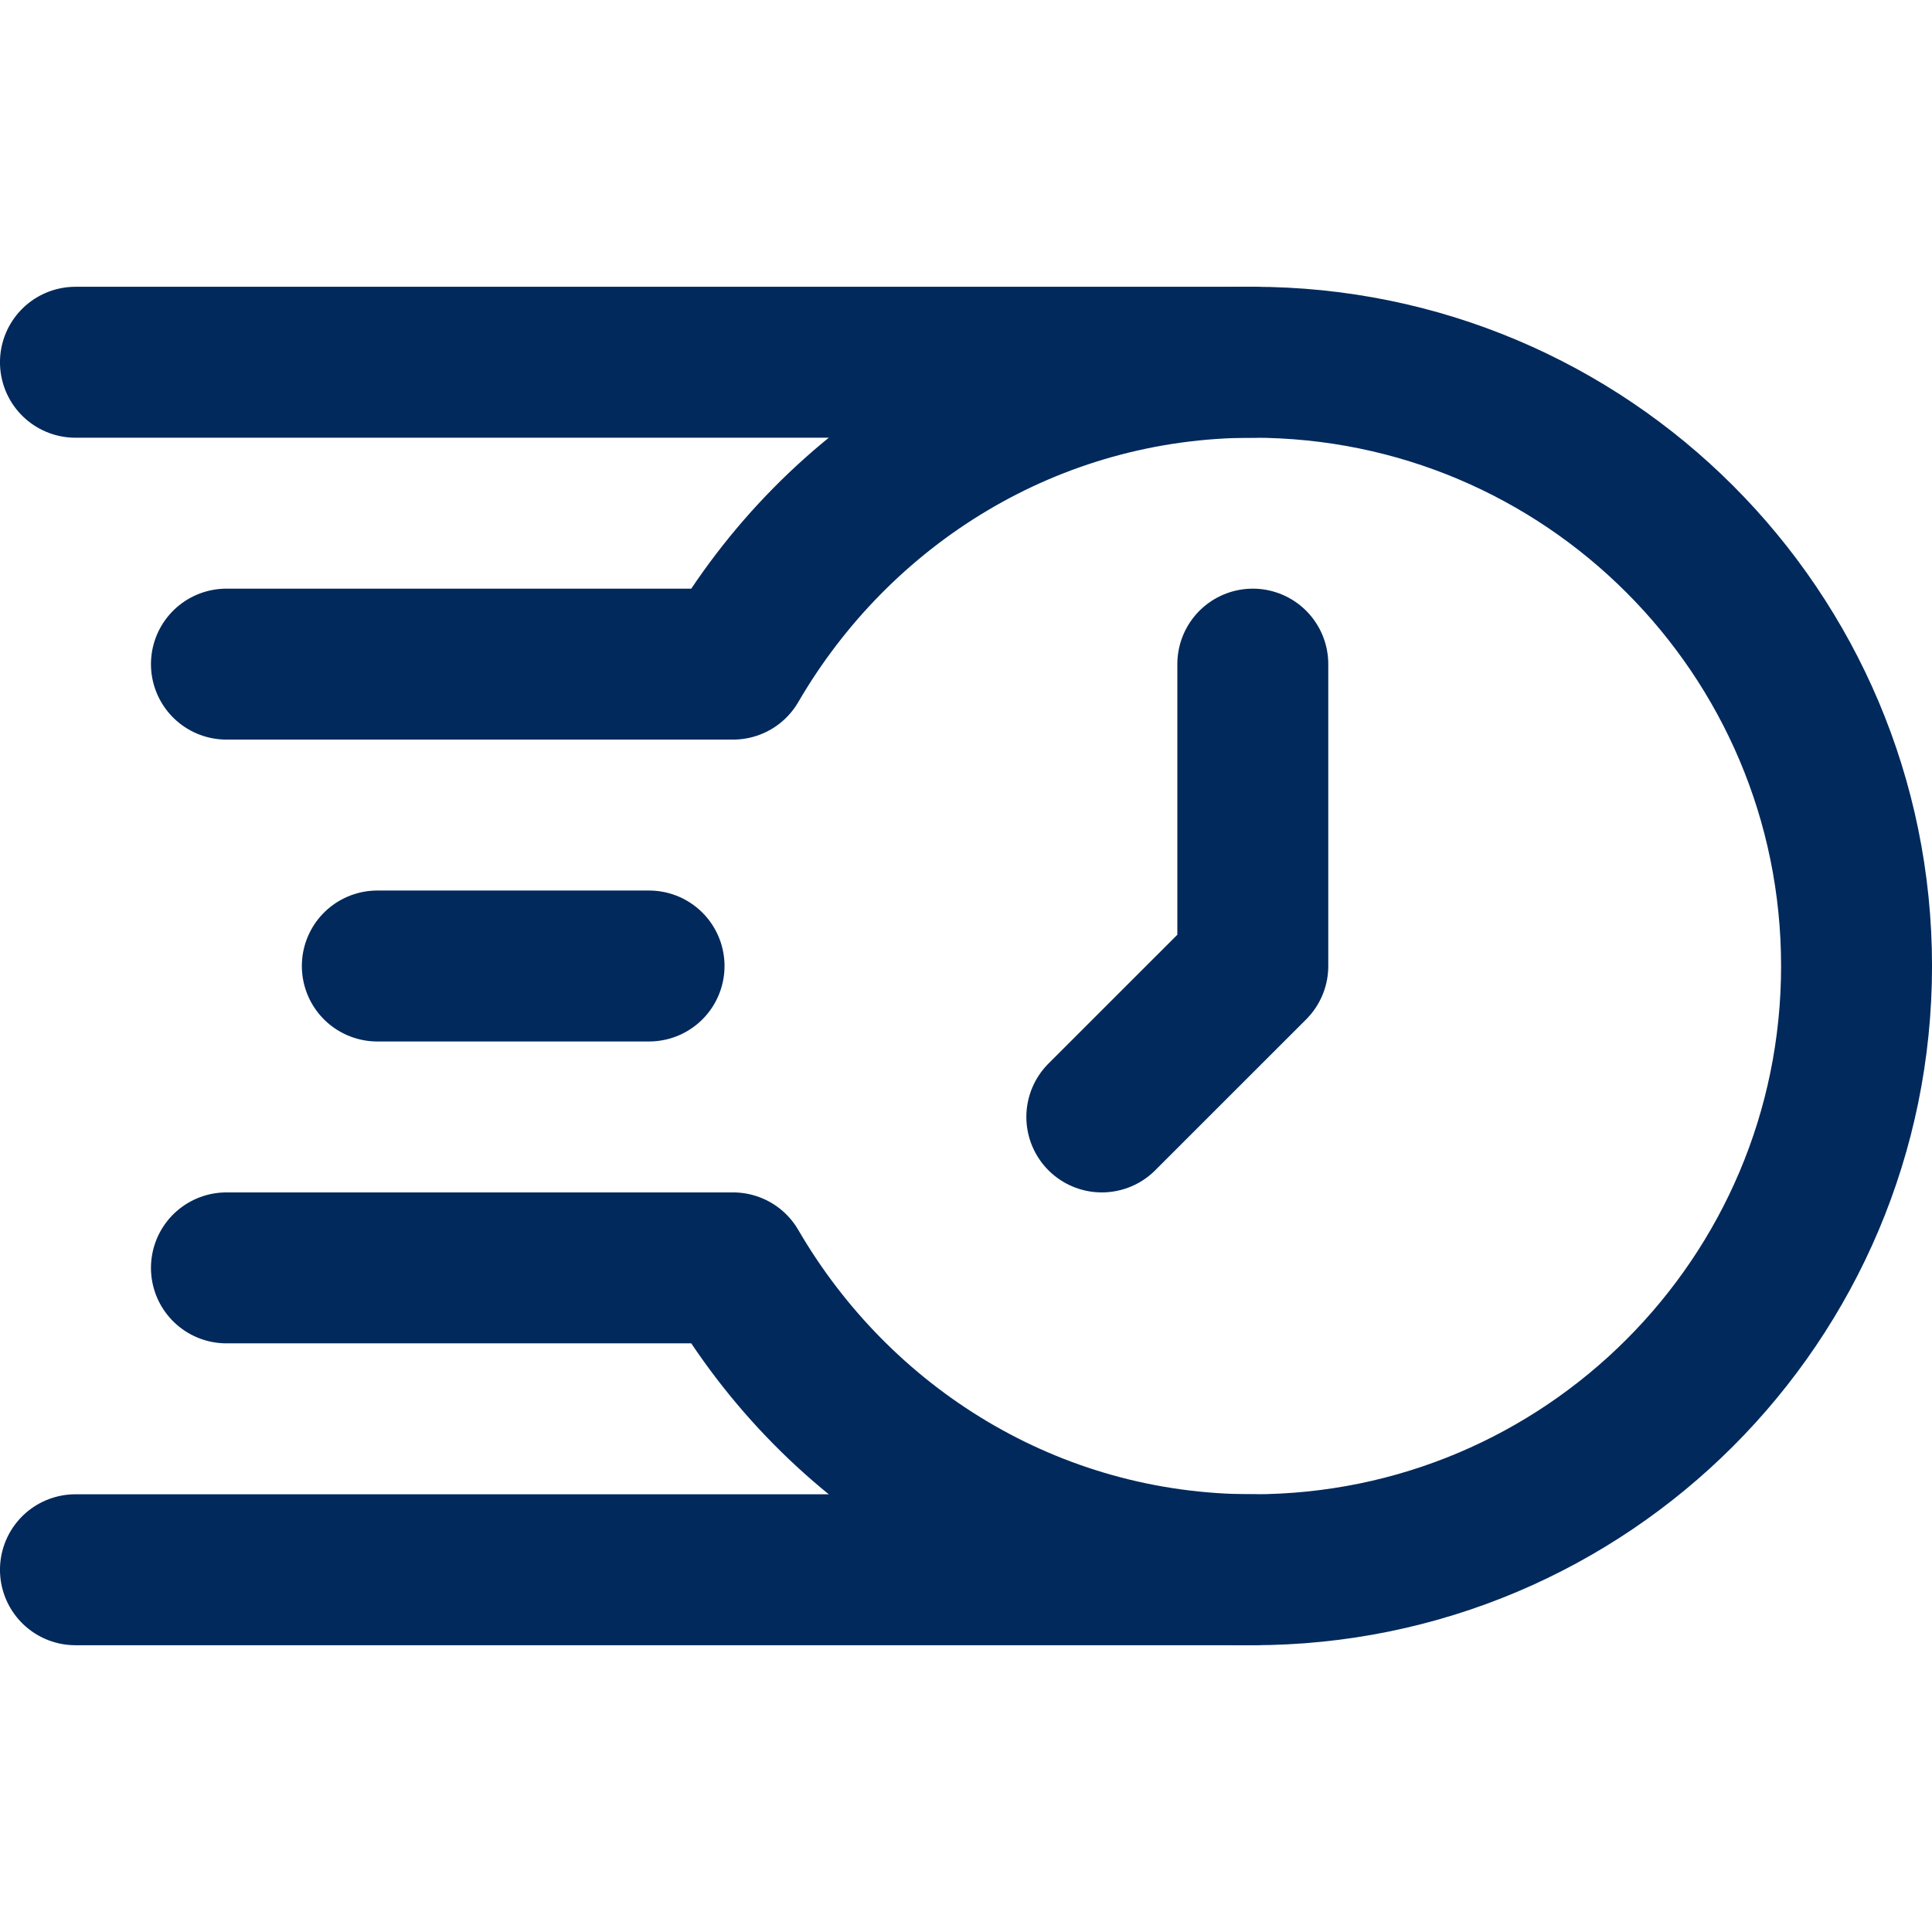
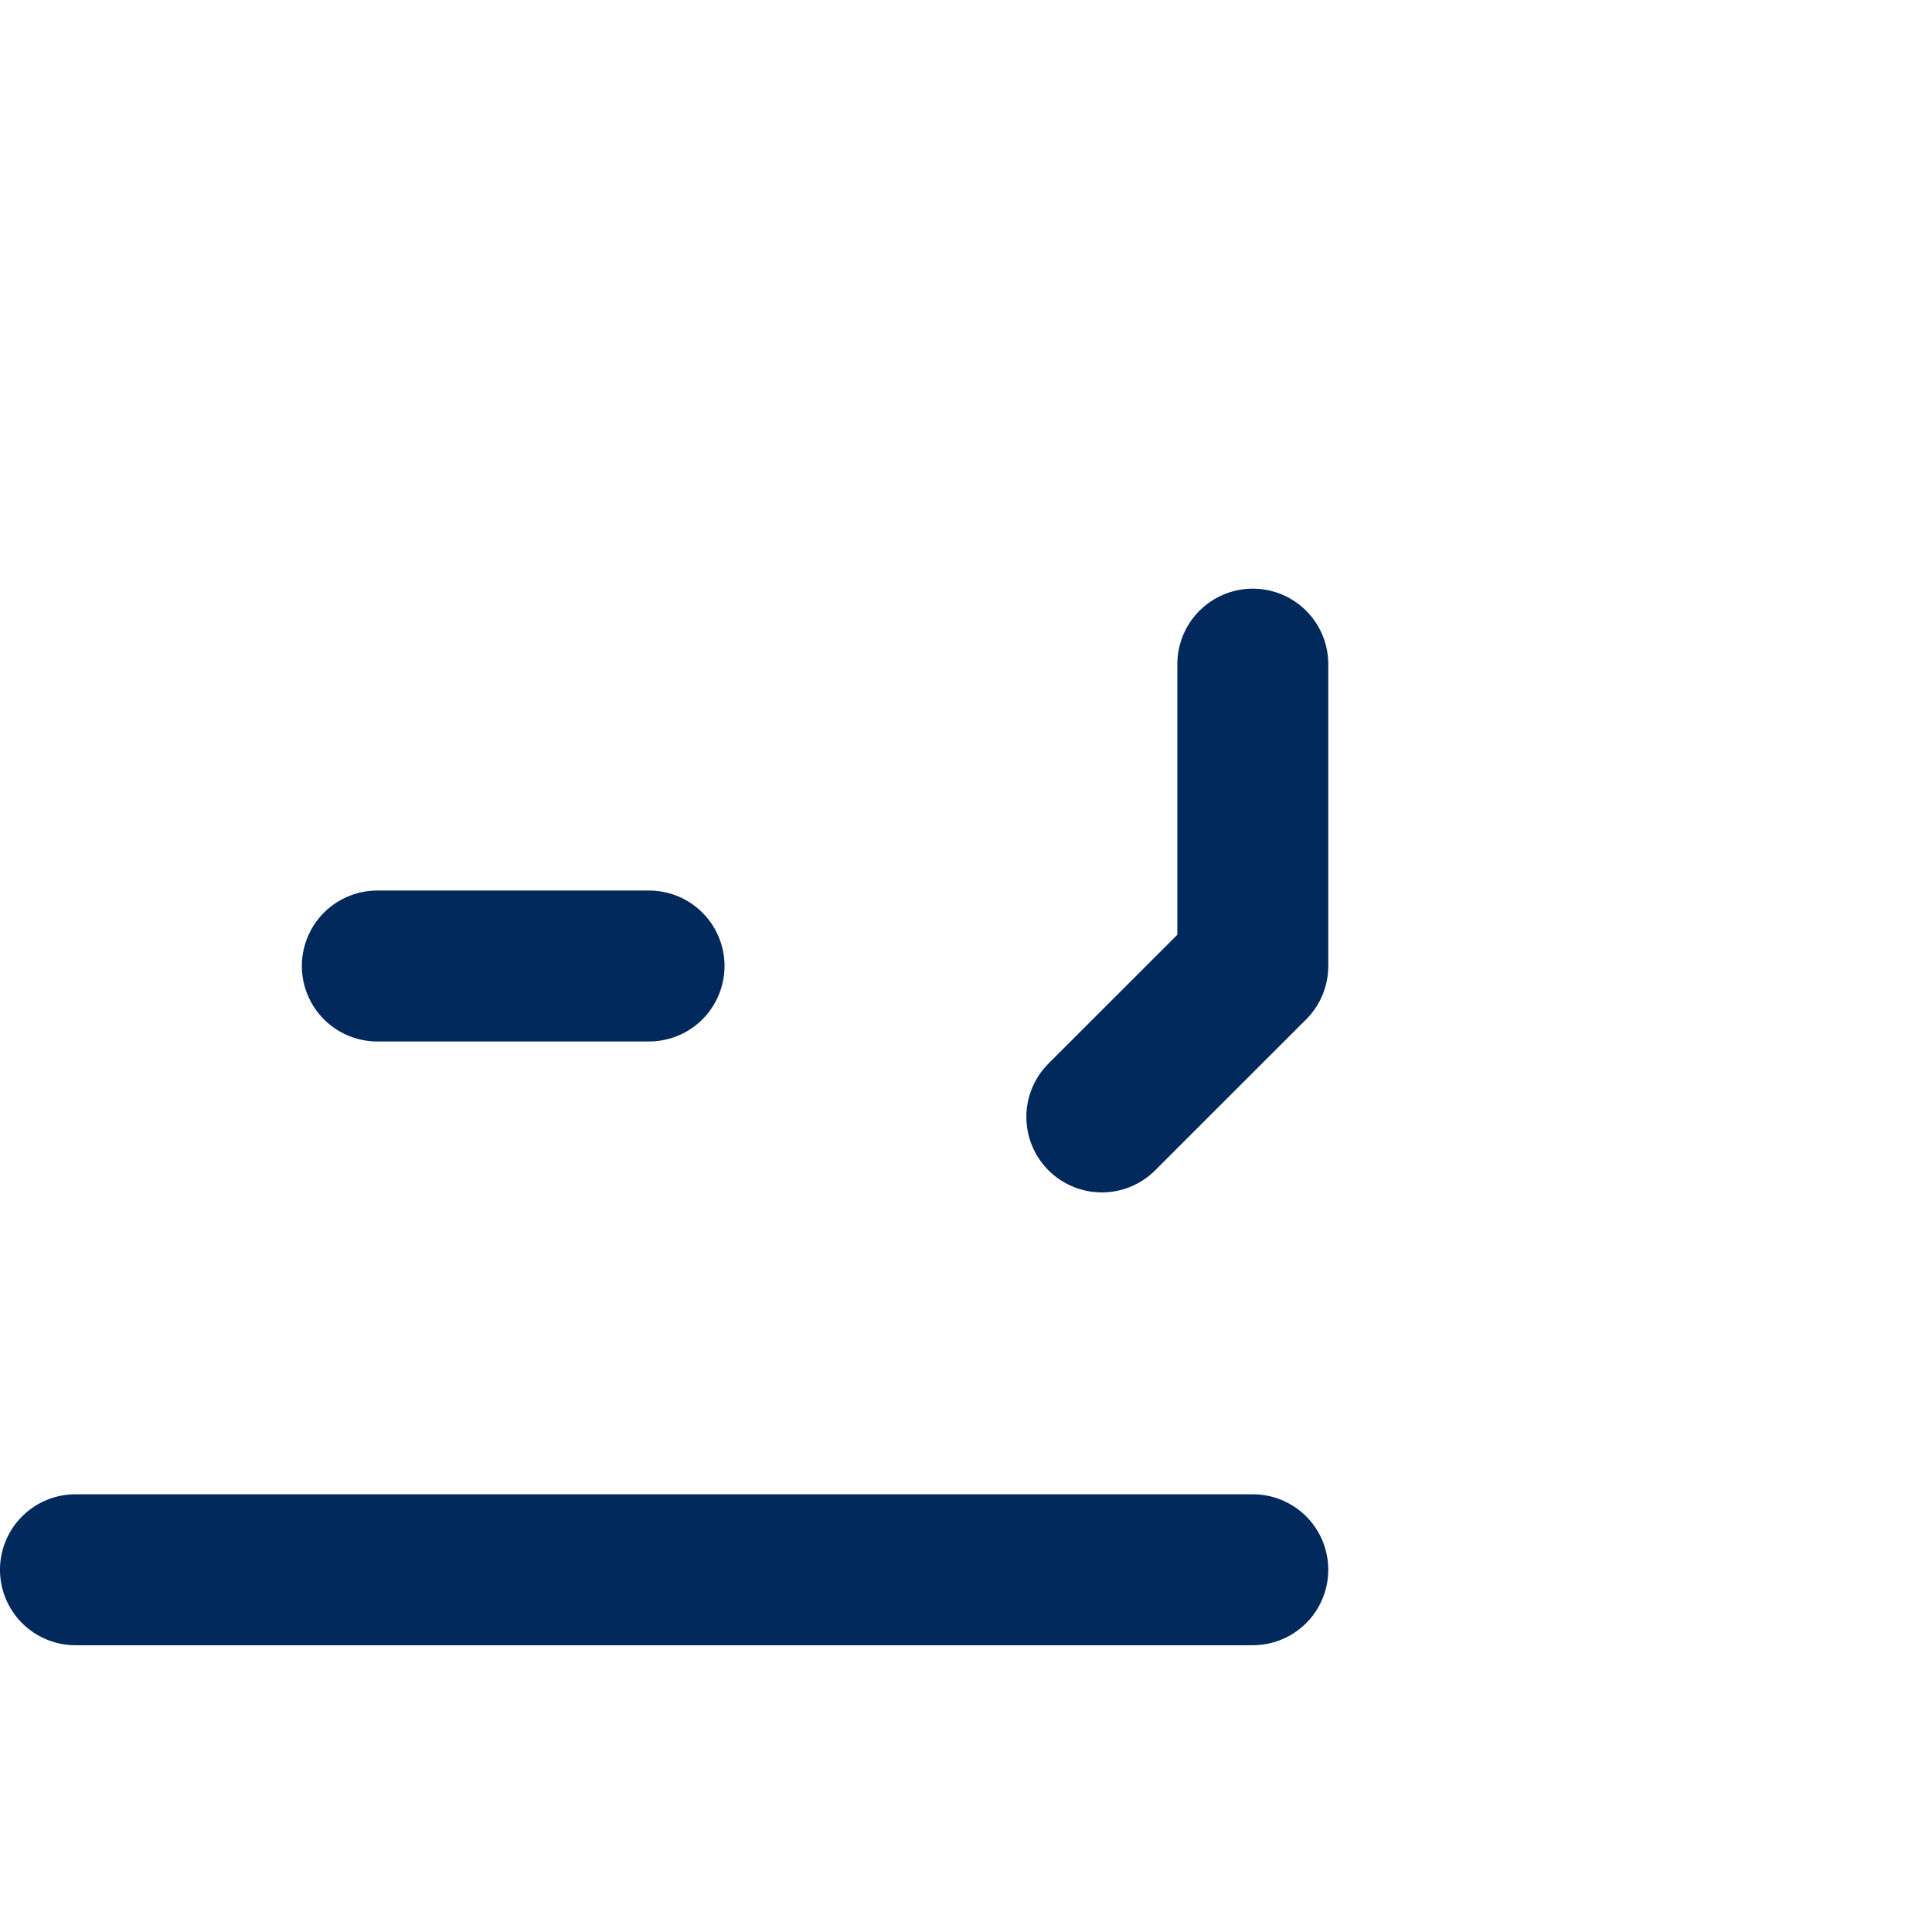
<svg xmlns="http://www.w3.org/2000/svg" width="40" height="40" viewBox="0 0 40 40" fill="none">
-   <path d="M1.562 7.5H25.938" stroke="#01295C" stroke-width="3.125" stroke-miterlimit="10" stroke-linecap="round" stroke-linejoin="round" />
  <path d="M7.812 20H13.438" stroke="#01295C" stroke-width="3.125" stroke-miterlimit="10" stroke-linecap="round" stroke-linejoin="round" />
-   <path d="M4.688 26.25H15.177C17.341 29.971 21.323 32.5 25.938 32.5C32.841 32.5 38.438 26.903 38.438 20C38.438 13.096 32.841 7.5 25.938 7.5C21.323 7.5 17.341 10.03 15.177 13.75H4.688" stroke="#01295C" stroke-width="3.125" stroke-miterlimit="10" stroke-linecap="round" stroke-linejoin="round" />
  <path d="M1.562 32.5H25.938" stroke="#01295C" stroke-width="3.125" stroke-miterlimit="10" stroke-linecap="round" stroke-linejoin="round" />
  <path d="M25.938 13.75V20L22.812 23.125" stroke="#01295C" stroke-width="3.125" stroke-miterlimit="10" stroke-linecap="round" stroke-linejoin="round" />
</svg>